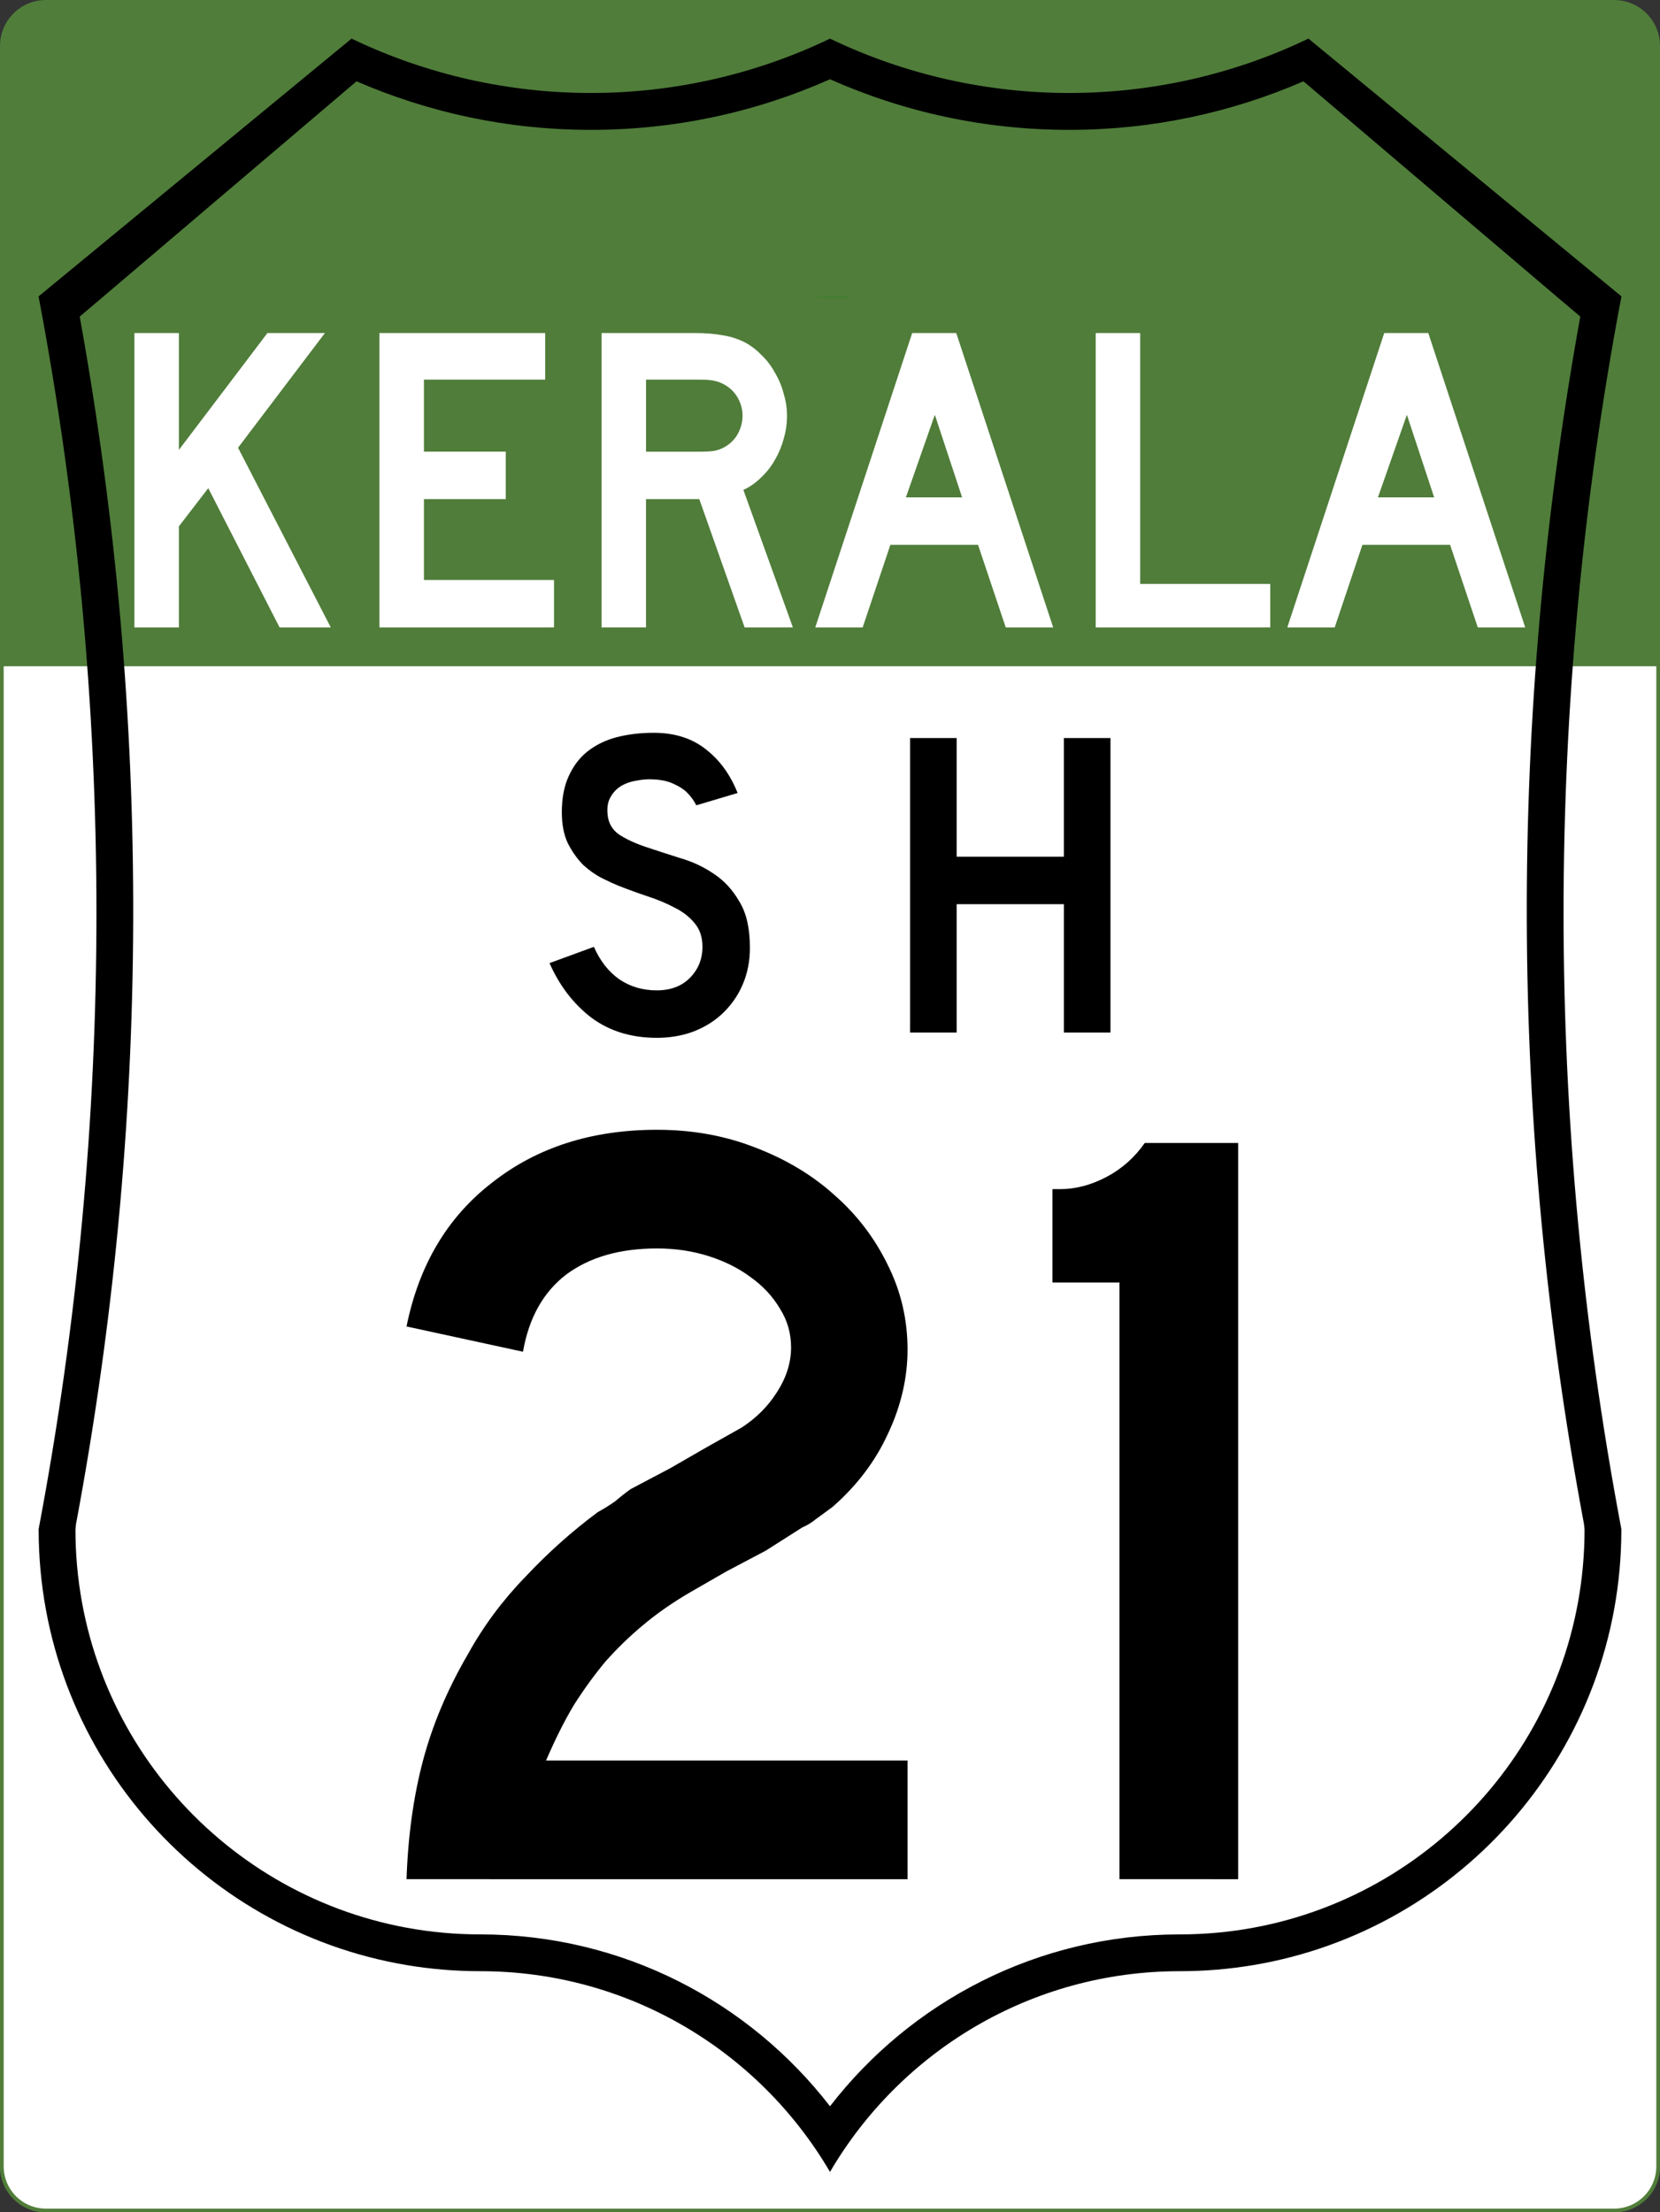
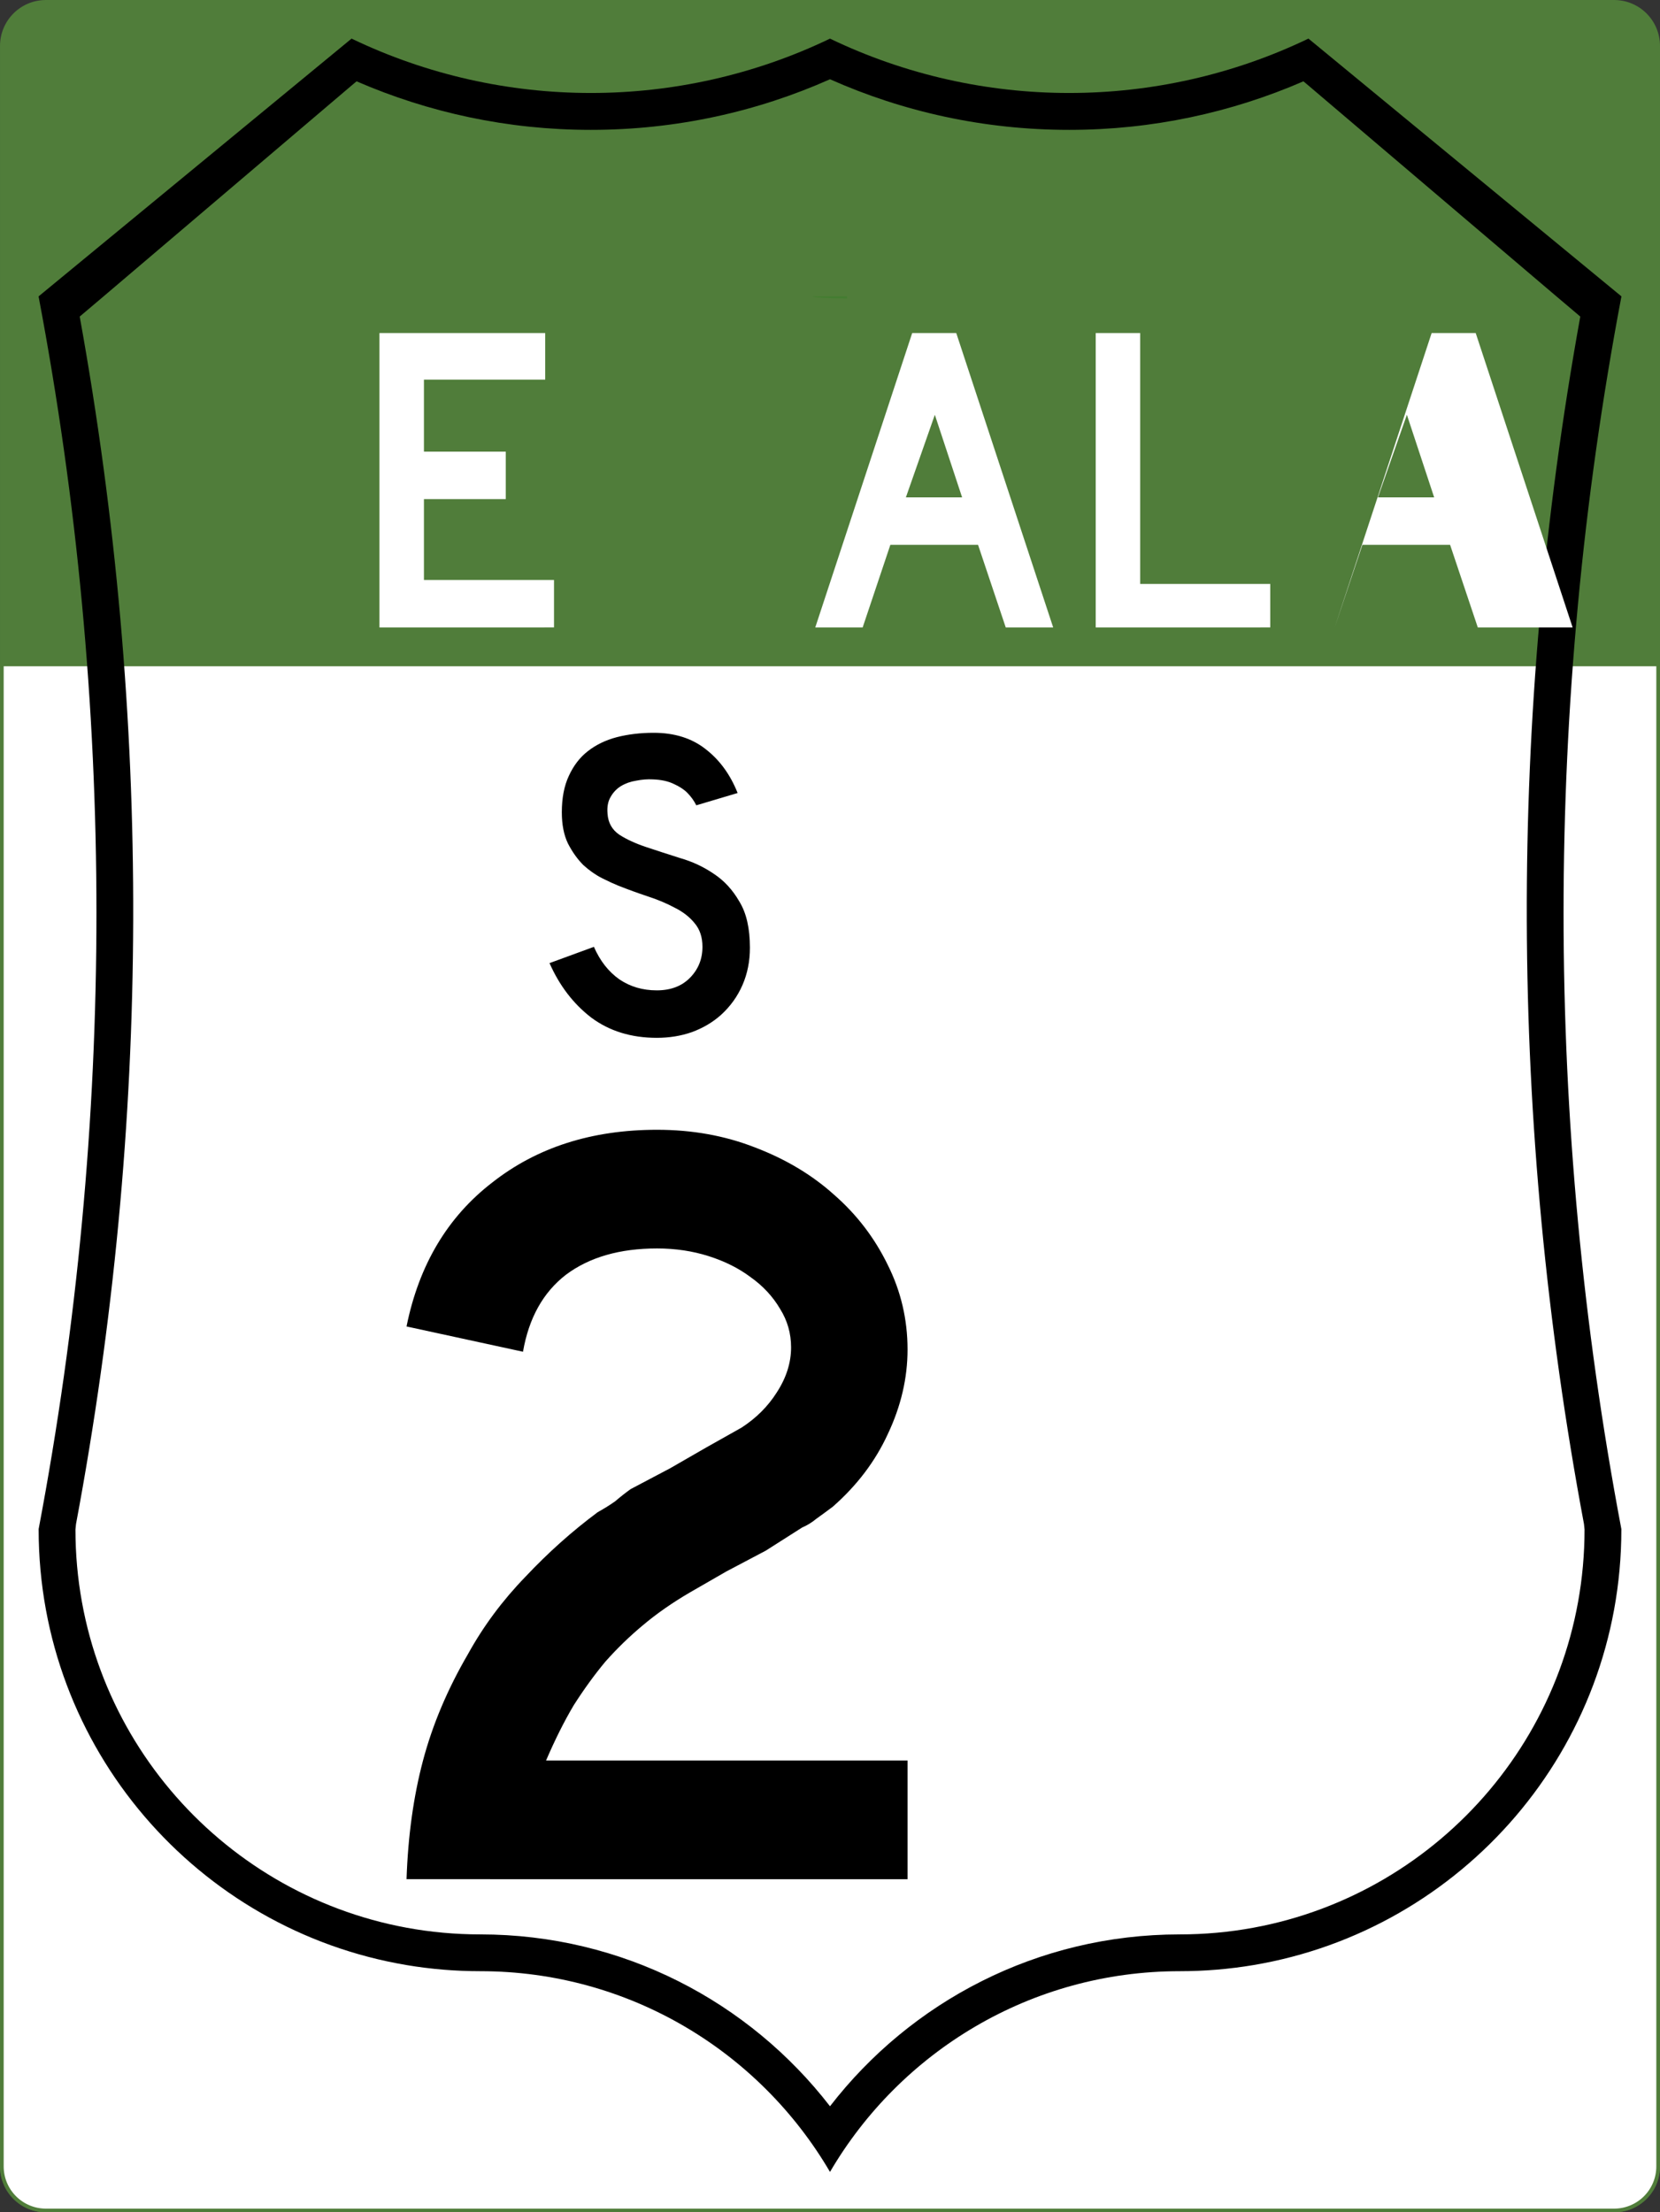
<svg xmlns="http://www.w3.org/2000/svg" version="1.1" width="451" height="601" id="svg11766">
  <rect width="100%" height="100%" fill="#333333" stroke="none" />
  <defs id="defs29" />
  <g id="g940">
    <g stroke="#507d3a" transform="translate(-88.408 -207.69)" id="g12673">
      <path fill="#507d3a" d="m100.91 208.19h426c6.648 0 12 5.352 12 12v576c0 6.648-5.352 12-12 12h-426c-6.648 0-12-5.352-12-12v-576c0-6.648 5.352-12 12-12z" id="rect11774" />
      <path fill="#fff" d="m88.908 388.19h450v-0 408c0 6.648-5.352 12-12 12h-426c-6.648 0-12-5.352-12-12v-408z" id="rect12669" />
    </g>
-     <path fill="#008000" d="m225.78 590.5c-0.091-0.157-0.189-0.312-0.281-0.469-0.092 0.157-0.19 0.311-0.281 0.469z" opacity=".15" id="path11944" />
    <path fill="#008000" d="m230.16 81.082a9.317 0.582 0 0 1 -9.32 -0.582h9.317z" opacity=".15" id="path12058" />
    <path d="m95.5 10.5-85 70v0.125c20.936 110.61 20.936 224.14 0 334.75v0.125c0 59.462 43.243 108.82 100 118.34 6.502 1.091 13.188 1.656 20 1.656 40.517 0 75.913 21.917 95 54.531 19.087-32.615 54.483-54.531 95-54.531 6.812 0 13.498-0.566 20-1.656 56.757-9.519 100-58.882 100-118.34v-0.125c-20.936-110.61-20.936-224.14 0-334.75v-0.13l-85-70h-0.031c-40.966 19.683-89.006 19.692-129.97 0-40.963 19.692-89.003 19.683-129.97 0zm130 11.031c19.862 8.842 41.856 13.75 65 13.75 22.611 0 44.122-4.724 63.625-13.188l1.375 1.156 67.344 57.25 6.5 5.5c-19.709 108.96-19.387 219.13 1 328l0.156 1.5c0 53.92-38.8 98.781-90 108.19-6.487 1.192-13.168 1.812-20 1.812-38.668 0-73.054 18.287-95 46.688-21.946-28.4-56.332-46.688-95-46.688-6.832 0-13.513-0.621-20-1.812-51.2-9.41-90-54.27-90-108.19l0.156-1.5c20.387-108.87 20.709-219.04 1-328l6.5-5.5 67.344-57.25 1.375-1.156c19.503 8.464 41.014 13.188 63.625 13.188 23.144 0 45.138-4.908 65-13.75z" id="path11836" />
    <g transform="translate(0)" id="g926">
      <g id="g919">
        <g transform="translate(-88.415 -207.69)" id="text12138">
          <path d="m292.16 465.15c-0 3.662-0.677 7.045-2.03 10.149-1.353 3.104-3.304 5.811-5.851 8.119-2.229 1.99-4.856 3.542-7.881 4.657-2.945 1.035-6.129 1.552-9.552 1.552-6.925 0-12.856-1.831-17.791-5.492-4.856-3.741-8.637-8.677-11.343-14.806l12.06-4.418c1.672 3.821 3.98 6.766 6.925 8.836 2.945 1.99 6.328 2.985 10.149 2.985 3.741 0 6.726-1.114 8.955-3.343 2.308-2.308 3.463-5.134 3.463-8.478-0-2.627-0.716-4.776-2.149-6.448-1.353-1.672-3.144-3.065-5.373-4.179-2.229-1.194-4.697-2.229-7.403-3.104-2.627-0.876-5.254-1.831-7.881-2.866-1.194-0.478-2.667-1.154-4.418-2.03-1.751-0.876-3.463-2.07-5.134-3.582-1.592-1.592-2.985-3.542-4.179-5.851-1.114-2.308-1.672-5.134-1.672-8.478 0-3.9 0.637-7.204 1.91-9.91 1.274-2.786 2.985-5.015 5.134-6.687 2.229-1.751 4.856-3.025 7.881-3.821 3.104-0.796 6.448-1.194 10.03-1.194 5.652 0 10.348 1.473 14.09 4.418 3.821 2.945 6.726 6.925 8.716 11.94l-11.224 3.343c-0.637-1.274-1.473-2.428-2.507-3.463-0.876-0.876-2.11-1.672-3.701-2.388-1.512-0.716-3.383-1.114-5.612-1.194-1.433-0.08-2.945 0.04-4.537 0.358-1.512 0.239-2.866 0.716-4.06 1.433-1.194 0.716-2.149 1.712-2.866 2.985-0.716 1.194-0.995 2.707-0.836 4.537 0.159 2.468 1.234 4.378 3.224 5.731 1.99 1.274 4.418 2.388 7.284 3.343 2.866 0.955 5.93 1.95 9.194 2.985 3.343 0.955 6.408 2.388 9.194 4.298 2.786 1.831 5.095 4.338 6.925 7.522 1.91 3.104 2.866 7.284 2.866 12.537" id="path12143" />
        </g>
        <g aria-label="H" id="text913">
-           <path d="m289.05 280.5v-34.87h-29.14v34.87h-12.657v-80h12.657v32.239h29.134v-32.24h12.657v80z" stroke-width="1px" id="path837" />
-         </g>
+           </g>
      </g>
    </g>
  </g>
  <g aria-label="21" id="routenum">
    <path d="m110.45 510.5q0.597-17.612 4.478-32.239t12.239-28.955q6.269-11.343 15.522-20.896 9.254-9.851 19.701-17.612 2.687-1.492 4.776-2.985 2.09-1.791 4.179-3.284l10.746-5.672 9.851-5.672 9.552-5.373q5.97-3.881 9.552-9.552 3.881-5.97 3.881-12.239 0-5.672-2.985-10.448-2.985-5.075-8.06-8.657-4.776-3.582-11.343-5.672-6.567-2.09-14.03-2.09-15.224 0-24.776 7.164-9.254 7.164-11.642 20.896l-31.642-6.866q5.075-25.075 23.284-39.104 18.209-14.328 44.776-14.328 14.328 0 26.567 4.776 12.537 4.776 21.493 12.836 9.254 8.06 14.627 19.104 5.373 10.746 5.373 22.985 0 11.642-5.373 22.985-5.075 11.045-14.925 19.702-2.388 1.791-4.478 3.284-1.791 1.492-3.881 2.388l-9.851 6.269-10.746 5.672-9.851 5.672q-7.164 4.179-12.836 8.955-5.373 4.478-10.149 9.851-4.478 5.373-8.657 11.94-3.881 6.567-7.463 14.925h98.209v32.25z" style="" id="path28" />
-     <path d="m304.15 510.5v-162.09h-18.21v-25.37h2.09q6.269 0 12.537-3.284 6.269-3.284 10.448-9.254h25.373v200z" style="" id="path30" />
  </g>
  <g fill="#fff" stroke-width=".977" transform="scale(.977 1.023)" aria-label="KERALA" id="text12151">
-     <path d="m77.748 166.62-19.836-36.989-8.168 10.151v26.837h-12.368v-78.182h12.368v31.042l24.62-31.038h15.986l-24.153 30.454 25.787 47.723z" id="path23" />
    <path d="m105.52 166.62v-78.182h46.09v12.368h-33.721v19.136h22.753v12.602h-22.753v21.47h36.172v12.602z" id="path25" />
-     <path d="m207.07 166.62-12.61-34.08h-14.819v34.071h-12.36v-78.172h25.787q4.551 0 7.818 0.583 3.267 0.467 6.184 1.867 2.567 1.284 4.667 3.384 2.217 1.984 3.734 4.667 1.634 2.567 2.45 5.601 0.933 2.917 0.933 5.834 0 3.15-0.933 6.184-0.817 2.917-2.45 5.601-1.517 2.567-3.85 4.667-2.217 2.1-4.901 3.267l13.769 36.522zm-0.583-56.241q0-2.45-1.284-4.667t-3.617-3.501q-1.517-0.817-2.8-1.05-1.284-0.35-4.317-0.35h-14.819v19.136h14.819q2.917 0 4.201-0.233 1.4-0.233 2.917-1.05 2.334-1.284 3.617-3.501 1.284-2.334 1.284-4.784z" id="path27" />
    <path d="m279.68 166.62-7.701-21.936h-24.387l-7.701 21.936h-13.18l26.954-78.178h12.252l26.954 78.178zm-19.719-56.475-8.051 21.936h15.636z" id="path29" />
    <path d="m304.7 166.62v-78.182h12.368v66.626h36.172v11.552z" id="path31" />
-     <path d="m410.95 166.62-7.701-21.936h-24.387l-7.701 21.936h-13.185l26.954-78.178h12.252l26.954 78.178zm-19.719-56.475-8.051 21.936h15.636z" id="path33" />
+     <path d="m410.95 166.62-7.701-21.936h-24.387l-7.701 21.936l26.954-78.178h12.252l26.954 78.178zm-19.719-56.475-8.051 21.936h15.636z" id="path33" />
  </g>
</svg>